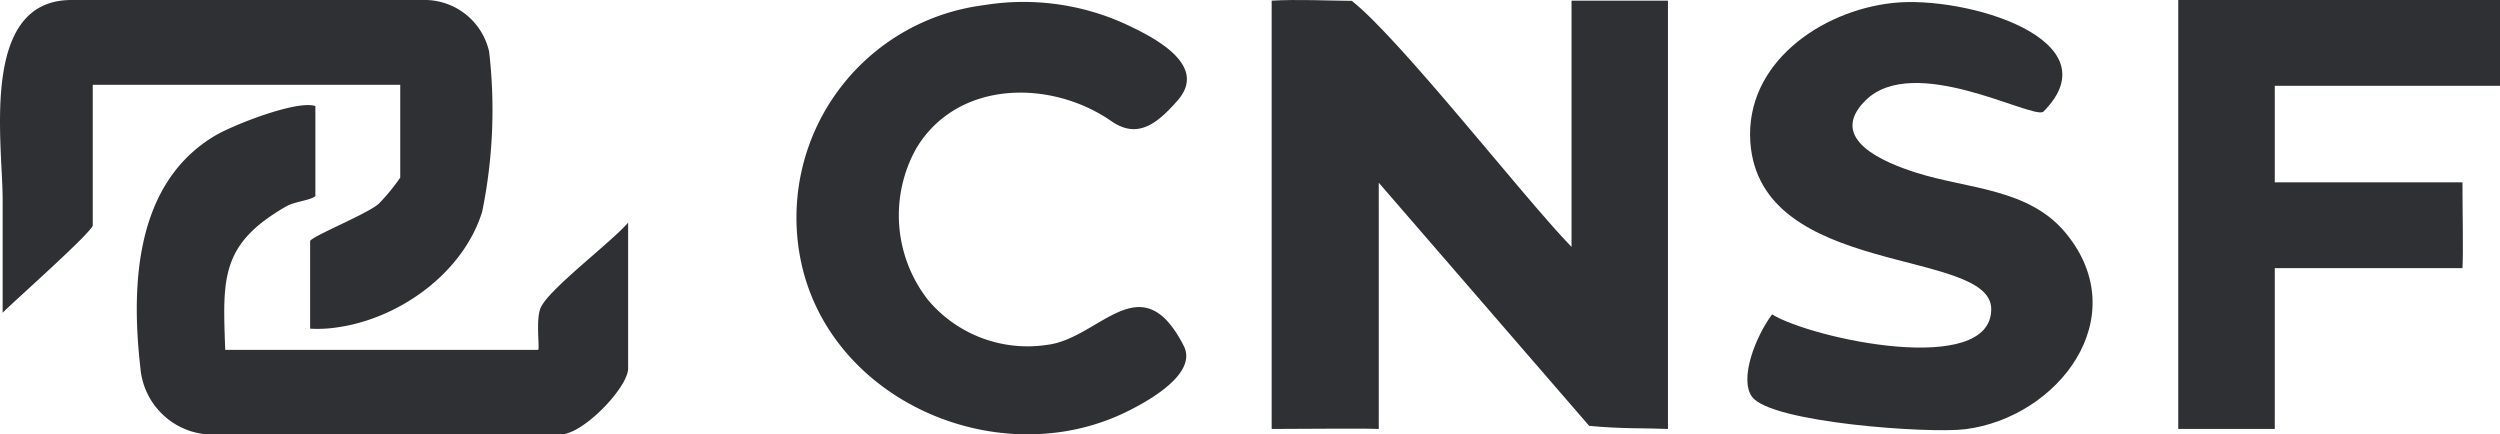
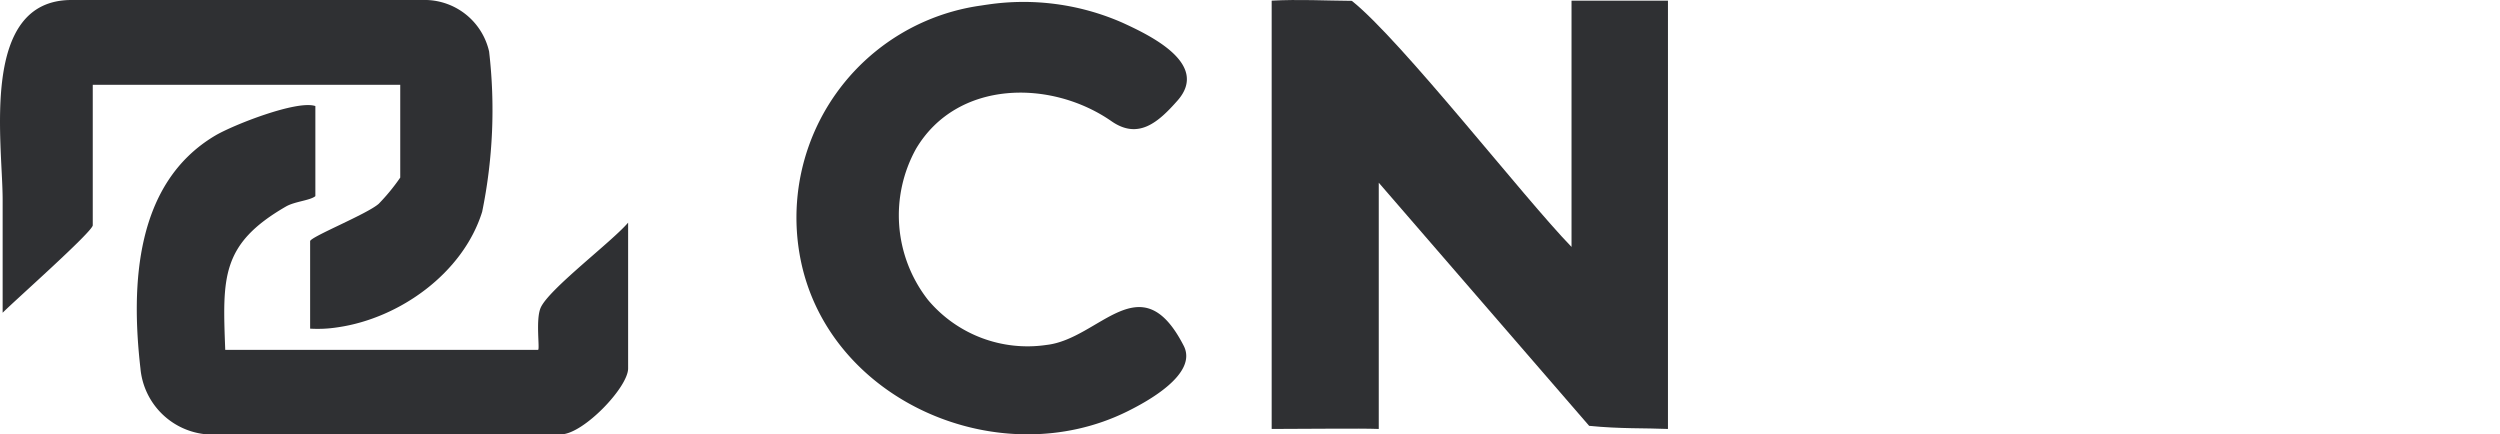
<svg xmlns="http://www.w3.org/2000/svg" id="Group_1610" data-name="Group 1610" width="150.365" height="26.123" viewBox="0 0 150.365 26.123">
  <defs>
    <clipPath id="clip-path">
      <rect id="Rectangle_410" data-name="Rectangle 410" width="150.365" height="26.124" fill="none" />
    </clipPath>
  </defs>
  <g id="Group_688" data-name="Group 688" transform="translate(0 0)" clip-path="url(#clip-path)">
    <path id="Path_304" data-name="Path 304" d="M4.3,0H25.665a3.982,3.982,0,0,1,3.753,3.1A30.485,30.485,0,0,1,29,12.738c-1.148,3.688-4.967,6.409-8.677,6.946a7.779,7.779,0,0,1-1.67.083V14.507c0-.255,3.422-1.627,4.126-2.25a12,12,0,0,0,1.294-1.576V5.1H5.579V13.55c0,.378-4.764,4.592-5.42,5.261V12.022C.159,8.563-1.244,0,4.3,0" transform="translate(0 0)" fill="#2f3033" />
    <path id="Path_305" data-name="Path 305" d="M36.548,19.874v5.42c-.312.263-1.235.316-1.769.624-3.929,2.271-3.813,4.282-3.652,8.622H49.939c.128,0-.159-1.828.165-2.545.508-1.124,4.257-3.94,5.255-5.107v8.768c0,1.132-2.664,3.917-4.006,3.965H30.005a4.373,4.373,0,0,1-3.978-3.965c-.577-5.045-.314-11.144,4.49-14,1.08-.643,4.934-2.156,6.031-1.78" transform="translate(-17.58 -13.497)" fill="#2f3033" />
    <path id="Path_306" data-name="Path 306" d="M257.934,14.853V.039h5.8V25.8c-1.325-.06-2.871,0-4.74-.188L246.34,10.989V25.8c-1.207-.046-4.121,0-6.441,0V.039c1.683-.089,3.138,0,4.821.012,3,2.39,10.361,11.868,13.214,14.8" transform="translate(-163.413 0)" fill="#2f3033" />
-     <path id="Path_307" data-name="Path 307" d="M329.914,24.129c-.772-1.079.2-3.588,1.206-4.953,2.454,1.488,13.2,3.78,13.183-.324-.015-3.691-13.914-1.857-14.487-10.028-.333-4.735,4.225-7.908,8.568-8.38,4.374-.475,13.386,2.21,9.044,6.551-.726.421-7.794-3.563-10.69-.685-2.353,2.339,1.191,3.756,3.095,4.356,3.1.975,6.756.934,8.969,3.637,4.164,5.085-.5,11.091-6.083,11.781-2.151.266-11.685-.392-12.8-1.955" transform="translate(-224.539 -0.266)" fill="#2f3033" />
    <path id="Path_308" data-name="Path 308" d="M161.736.535a14.79,14.79,0,0,1,8.1,1.093c1.66.761,5.255,2.474,3.314,4.679-1.165,1.323-2.361,2.367-3.973,1.247C165.549,5.03,159.9,5.047,157.426,9.2a8.256,8.256,0,0,0,.713,9.1,7.812,7.812,0,0,0,7.124,2.709c3.213-.358,5.679-4.972,8.256.049.876,1.708-2.245,3.379-3.376,3.941-7.7,3.824-17.953-.6-19.663-9.11A12.877,12.877,0,0,1,161.344.594q.2-.032.392-.059" transform="translate(-102.324 -0.262)" fill="#2f3033" />
-     <path id="Path_309" data-name="Path 309" d="M430.275,0V5.161H416.729v5.806h11.289c0,1.935.057,4.117,0,5.161H416.729V25.8h-5.806V0Z" transform="translate(-279.91 0)" fill="#2f3033" />
  </g>
</svg>